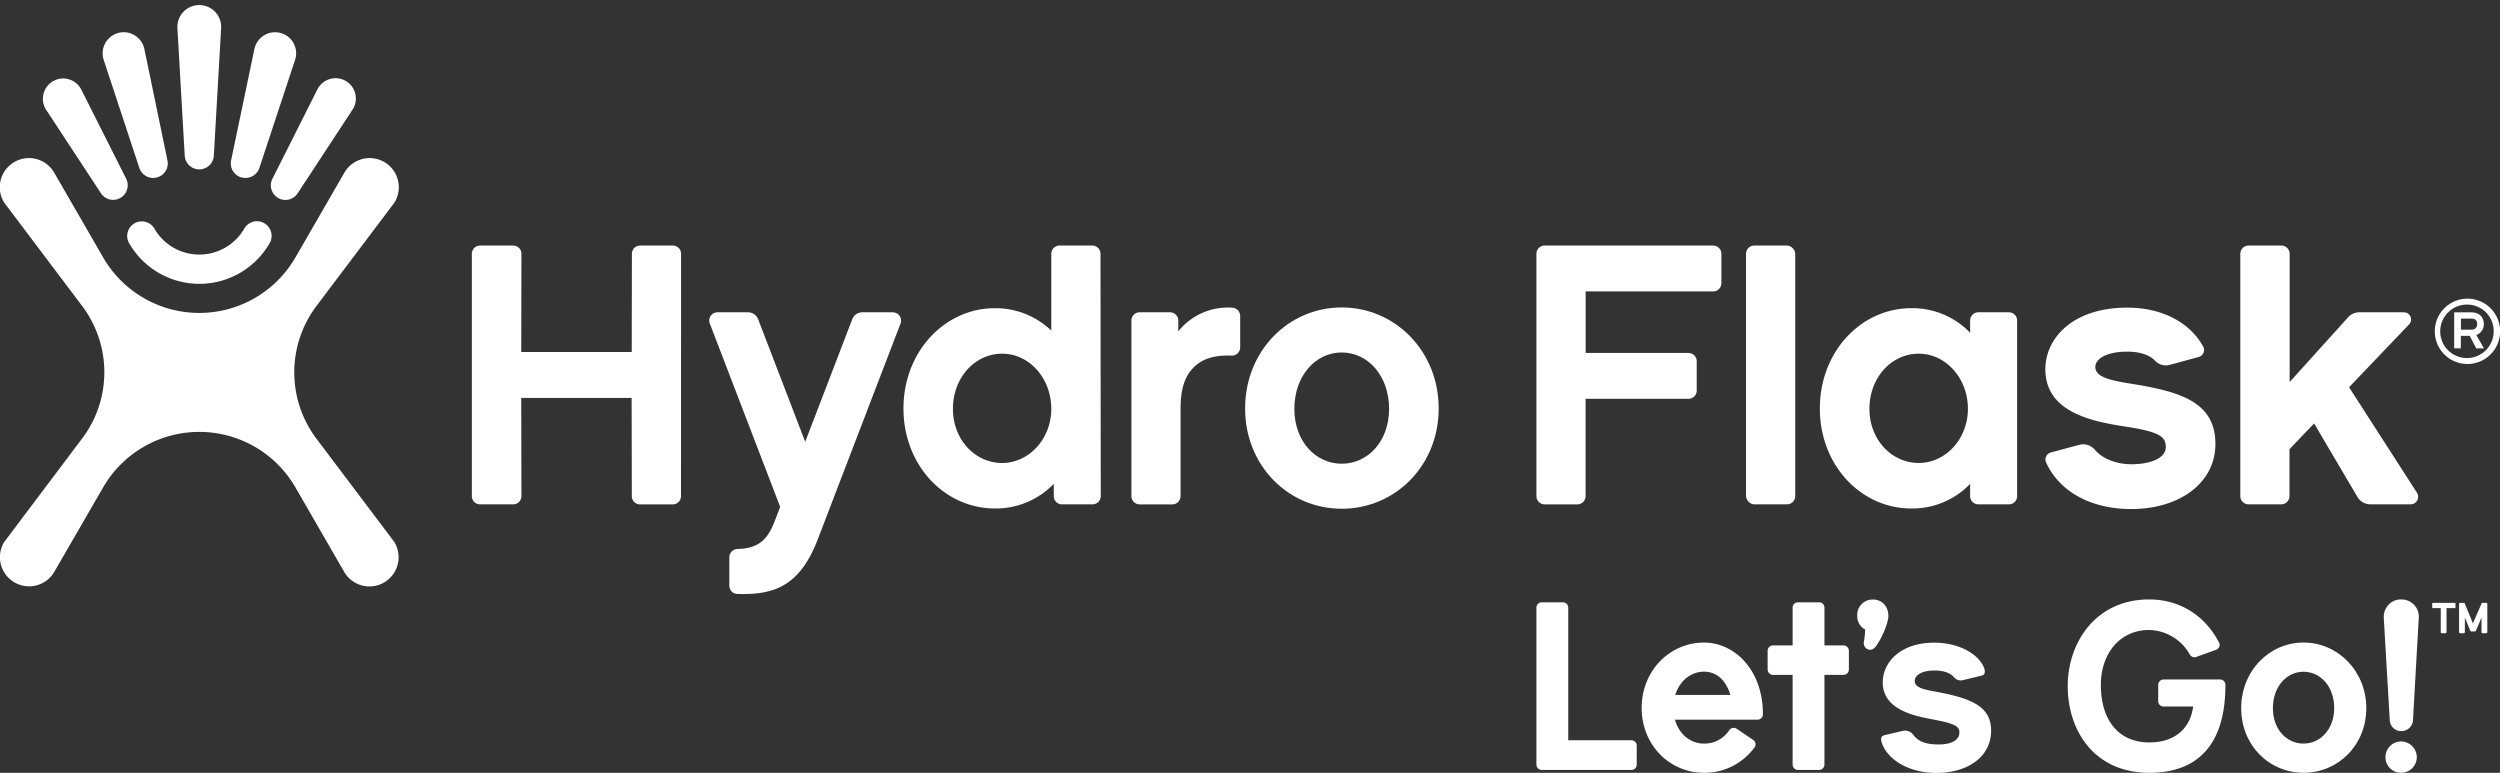
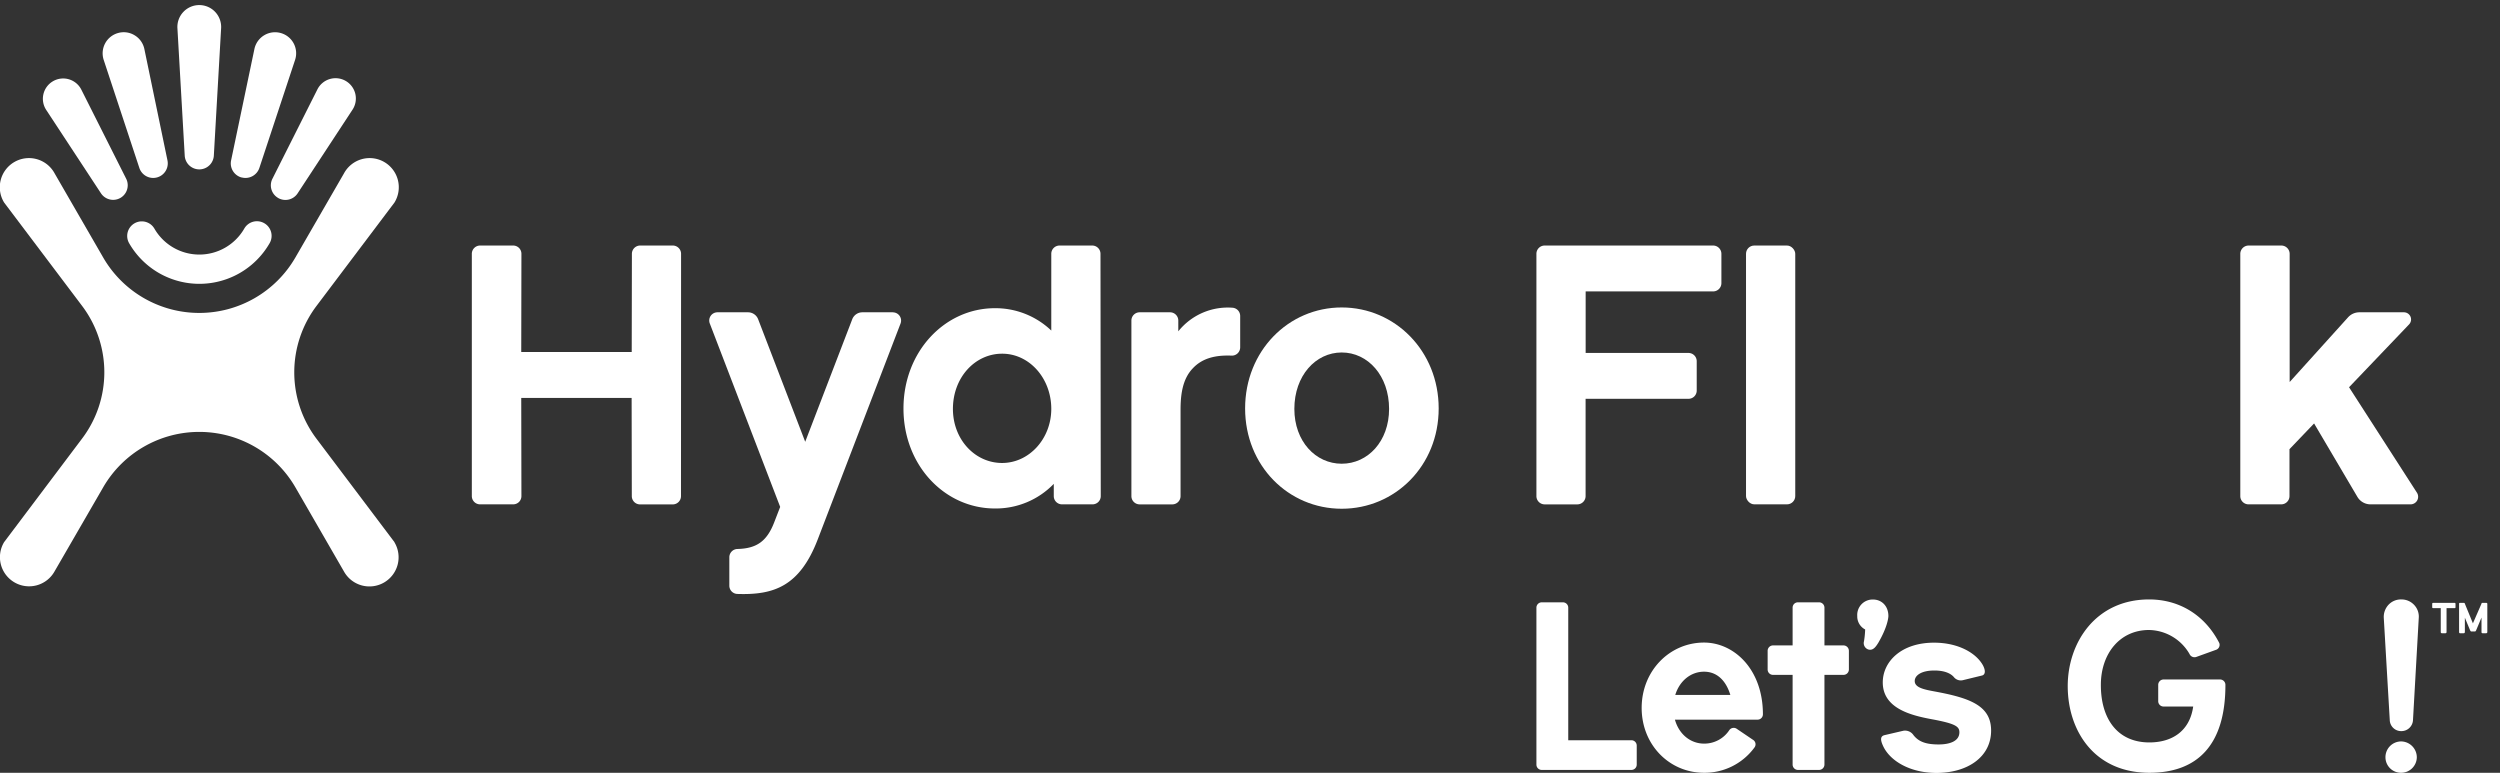
<svg xmlns="http://www.w3.org/2000/svg" id="Layer_1" data-name="Layer 1" viewBox="0 0 841.83 260.22">
  <rect x="0" y="0" width="841.83" height="260.22" fill="#333333" stroke="none" />
  <defs>
    <style>.cls-1{fill:#fff;}</style>
  </defs>
  <title>アートボード 1</title>
  <g id="Let_s_Go_Lockup_Primary_Black_" data-name="Let's Go Lockup Primary (Black)">
    <path class="cls-1" d="M837.17,203h-1.24c-.21,0-.34.12-.34.29l-2.88,6.61L830,203.29c0-.17-.17-.29-.38-.29h-1.27a.28.28,0,0,0-.3.29v9.56c0,.21.12.38.3.38h1.27a.38.38,0,0,0,.38-.38V208l1.78,4.29c.13.13.17.34.34.34h1.32c.17,0,.25-.21.34-.34l1.82-4.34v4.9a.35.35,0,0,0,.34.38h1.24a.38.38,0,0,0,.38-.38v-9.56C837.55,203.12,837.38,203,837.17,203Z" />
    <path class="cls-1" d="M826.55,203h-7.21a.32.32,0,0,0-.34.29v1.19a.3.3,0,0,0,.34.3h2.54v8.07a.37.37,0,0,0,.34.38h1.28a.37.37,0,0,0,.33-.38v-8.07h2.72a.27.27,0,0,0,.3-.3v-1.19A.29.29,0,0,0,826.55,203Z" />
    <path class="cls-1" d="M528.08,249.26h21.29a1.8,1.8,0,0,1,1.77,1.85v6.37a1.79,1.79,0,0,1-1.77,1.78H519.13a1.79,1.79,0,0,1-1.77-1.78V204.67a1.8,1.8,0,0,1,1.77-1.85h7.18a1.8,1.8,0,0,1,1.77,1.85Z" />
    <path class="cls-1" d="M573.8,260.22c-11.61,0-21-9.35-21-21.85s9.44-22,21-22c10,0,19.83,8.87,19.83,24.19a1.8,1.8,0,0,1-1.85,1.77H564c1.37,4.92,5.24,8.07,9.84,8.07a10.07,10.07,0,0,0,8.46-4.52,1.81,1.81,0,0,1,2.5-.48l5.48,3.71a1.77,1.77,0,0,1,.57,2.5A20.79,20.79,0,0,1,573.8,260.22ZM564.12,234h18.54c-1.45-4.76-4.43-7.82-8.86-7.82S565.57,229.26,564.12,234Z" />
    <path class="cls-1" d="M603.63,217.33V204.59a1.78,1.78,0,0,1,1.77-1.77h7.1a1.8,1.8,0,0,1,1.85,1.77v12.74h6.37a1.83,1.83,0,0,1,1.86,1.86v6.28a1.82,1.82,0,0,1-1.86,1.78h-6.37V257.4a1.82,1.82,0,0,1-1.85,1.86h-7.1a1.81,1.81,0,0,1-1.77-1.86V227.25H597a1.8,1.8,0,0,1-1.78-1.78v-6.28a1.82,1.82,0,0,1,1.78-1.86Z" />
    <path class="cls-1" d="M629.11,218.7a2.26,2.26,0,0,1-1.45-2.74,29.37,29.37,0,0,0,.4-4,4.92,4.92,0,0,1-2.66-4.52,5.19,5.19,0,0,1,5.32-5.56c2.82,0,5.16,2.1,5.16,5.56,0,.57-.32,3.71-3.39,9C631.69,217.73,630.72,219.19,629.11,218.7Z" />
    <path class="cls-1" d="M670.47,246c0,9-8.07,14.27-18.39,14.27-9,0-15.72-4.11-18-9.11-1-2.17-.88-3.3.57-3.63l6.21-1.45a3.4,3.4,0,0,1,3.46,1.45c1.7,2.18,4.12,3.15,8.47,3.15,3.55,0,7-1,7-4.11,0-1.94-1.37-2.91-9.19-4.36-7-1.29-16.61-3.62-16.61-12.41,0-7,6.21-13.39,17.26-13.39,8.38,0,14.35,3.63,16.53,7.74,1,2,.56,3.07-.33,3.31L661.11,229a3,3,0,0,1-3.22-1.05c-1-1.13-3-2.17-6.53-2.17-4.44,0-6.61,1.69-6.61,3.54,0,2.18,3,2.83,6.45,3.47C663.29,235,670.47,237.57,670.47,246Z" />
    <path class="cls-1" d="M723.76,260.22c-18.7,0-27.49-14.35-27.49-29.18,0-14.68,9.43-29.19,27.41-29.19,10.32,0,18.87,5.4,23.62,14.67a1.76,1.76,0,0,1-1,2.26l-6.7,2.42a1.84,1.84,0,0,1-2.33-1,16.07,16.07,0,0,0-13.63-8.06c-9.84,0-16.21,8-16.21,18.46C707.39,242,713,250,723.76,250c7.34,0,13.55-3.54,14.76-12.09h-10a1.79,1.79,0,0,1-1.78-1.77v-5.49a1.81,1.81,0,0,1,1.78-1.85h19a1.81,1.81,0,0,1,1.85,1.77C749.4,251.11,739.73,260.22,723.76,260.22Z" />
-     <path class="cls-1" d="M796.81,238.45c0,12.5-9.52,21.77-21.13,21.77s-21-9.27-21-21.77,9.44-22.09,21-22.09S796.81,226,796.81,238.45Zm-10.81,0c0-7.25-4.59-12.25-10.32-12.25s-10.32,5-10.32,12.25,4.68,11.94,10.32,11.94S786,245.55,786,238.45Z" />
    <path class="cls-1" d="M802.7,208.14a6,6,0,0,1,1.69-4.6,5.71,5.71,0,0,1,4.19-1.69,5.83,5.83,0,0,1,4.19,1.69,5.72,5.72,0,0,1,1.7,4.6l-1.94,34.35a3.9,3.9,0,0,1-3.95,3.7,3.84,3.84,0,0,1-3.87-3.7Zm5.8,41.52a5.37,5.37,0,0,1,5.32,5.32,5.29,5.29,0,0,1-5.32,5.24,5.23,5.23,0,0,1-5.24-5.24A5.3,5.3,0,0,1,808.5,249.66Z" />
    <g id="HF_Logo_Primary" data-name="HF Logo Primary">
      <g id="Hydro_Flask_Primary_" data-name="Hydro Flask (Primary)">
        <path class="cls-1" d="M62.2,52.35a4.91,4.91,0,0,0,9.81,0L74.45,9.62a7.37,7.37,0,1,0-14.7,0Z" />
        <path class="cls-1" d="M89,75.17A4.91,4.91,0,0,0,82.24,77h0A17.47,17.47,0,0,1,52,77h0a4.91,4.91,0,0,0-8.51,4.91h0a27.29,27.29,0,0,0,47.29,0h0A4.91,4.91,0,0,0,89,75.17" />
        <path class="cls-1" d="M46.91,56.51A4.91,4.91,0,0,0,56.39,54L48.62,16.54a7.07,7.07,0,0,0-3.41-4.73,7,7,0,0,0-5.39-.71,7.1,7.1,0,0,0-4.89,9.11Z" />
        <path class="cls-1" d="M34,65.09a4.91,4.91,0,0,0,8.49-4.9l-15.1-30A6.84,6.84,0,1,0,15.55,37Z" />
        <path class="cls-1" d="M81.35,59.74a4.93,4.93,0,0,0,6-3.23l12-36.3a7.08,7.08,0,0,0-4.89-9.11,7.11,7.11,0,0,0-8.8,5.44L77.82,54a4.92,4.92,0,0,0,3.53,5.77" />
        <path class="cls-1" d="M93.66,66.67a4.91,4.91,0,0,0,6.57-1.58L118.66,37a6.84,6.84,0,1,0-11.82-6.82l-15.1,30a4.9,4.9,0,0,0,1.92,6.48" />
        <path class="cls-1" d="M132.83,182.56l-26.27-34.84a37.14,37.14,0,0,1,0-44.68L132.83,68.2a9.82,9.82,0,1,0-17-9.82L99.41,86.8a37.38,37.38,0,0,1-64.61,0L18.39,58.38a9.82,9.82,0,1,0-17,9.82L27.64,103a37.1,37.1,0,0,1,7.49,22.34,37,37,0,0,1-7.49,22.34L1.38,182.56a9.82,9.82,0,1,0,17,9.83L34.8,164a37.39,37.39,0,0,1,64.61,0l16.41,28.43a9.82,9.82,0,1,0,17-9.83" />
-         <path class="cls-1" d="M832.24,111a1.73,1.73,0,0,0,1.89-1.86c0-1.37-.73-1.86-1.89-1.86h-3.56V111Zm4.2,6.32h-2.61l-2.19-4.23h-3v4.21H826.4V105.18h5.81c2.56,0,4.17,1.55,4.17,3.95a3.81,3.81,0,0,1-2.52,3.68Zm-5.57-14.75a9,9,0,1,0,8.83,8.94,8.89,8.89,0,0,0-8.83-8.94m0,20a11,11,0,1,1,11-11,11,11,0,0,1-11,11" />
-         <path class="cls-1" d="M718.37,129.33c-8-1.25-12.81-2.38-12.81-5.77,0-2.39,3.14-5.15,10.8-5.15,4.52,0,7.68,1.28,9.44,3.16a4.94,4.94,0,0,0,4.88,1.28l9.68-2.64a2.43,2.43,0,0,0,1.54-3.48c-4.46-8.12-13.82-13.14-25.54-13.14-18.71,0-27.62,10.55-27.62,20.72,0,14.44,15.44,17.58,27,19.34,11.3,1.76,13.56,3.27,13.56,6.91s-5,5.77-11.68,5.77c-4,0-9.14-1.33-12.14-4.8a5.16,5.16,0,0,0-5.26-1.76l-9.62,2.59a2.45,2.45,0,0,0-1.62,3.36c4.48,9.83,15.12,15.69,28.64,15.69,16.57,0,28.38-9,28.38-21.86,0-14.06-11.55-17.58-27.63-20.22" />
        <path class="cls-1" d="M568.58,118.85H533.94V98.13h42.93a2.79,2.79,0,0,0,2.78-2.78V85.46a2.79,2.79,0,0,0-2.78-2.78H520.14a2.78,2.78,0,0,0-2.78,2.78v81.6a2.78,2.78,0,0,0,2.78,2.78h11a2.79,2.79,0,0,0,2.78-2.78V134.29h34.64a2.77,2.77,0,0,0,2.78-2.77v-9.89a2.78,2.78,0,0,0-2.78-2.78" />
        <rect class="cls-1" x="587.94" y="82.68" width="16.58" height="87.15" rx="2.78" />
-         <path class="cls-1" d="M646.08,155.89c-9.17,0-16.58-7.91-16.58-18.2,0-10.55,7.41-18.59,16.58-18.59s16.58,8.29,16.58,18.59c0,10-7.41,18.2-16.58,18.2m30.38-50.73H666.19a2.77,2.77,0,0,0-2.78,2.78v4.13a26.86,26.86,0,0,0-19.84-8.29c-16.83,0-30.77,14.57-30.77,33.78s13.94,33.66,30.77,33.66a26.89,26.89,0,0,0,19.84-8.29v4.13a2.77,2.77,0,0,0,2.78,2.77h10.27a2.77,2.77,0,0,0,2.77-2.77V107.94a2.77,2.77,0,0,0-2.77-2.78" />
        <path class="cls-1" d="M791,130.4l20.21-21.16a2.41,2.41,0,0,0-1.74-4.08H794.48a5.14,5.14,0,0,0-3.81,1.69L771,128.64V85.49a2.81,2.81,0,0,0-2.81-2.81h-11a2.81,2.81,0,0,0-2.81,2.81v81.57a2.77,2.77,0,0,0,2.78,2.77h11a2.78,2.78,0,0,0,2.78-2.77V151.25l8.29-8.66,14.58,24.72a5.11,5.11,0,0,0,4.42,2.52h13.48a2.55,2.55,0,0,0,2.15-3.93Z" />
        <path class="cls-1" d="M229.34,85.46a2.79,2.79,0,0,0-2.78-2.78h-11a2.79,2.79,0,0,0-2.78,2.78l-.06,33.08H175.52l.06-33.08a2.77,2.77,0,0,0-2.78-2.78H161.66a2.79,2.79,0,0,0-2.78,2.78v81.6a2.78,2.78,0,0,0,2.78,2.77H172.8a2.77,2.77,0,0,0,2.78-2.78L175.52,134h37.17l.06,33.08a2.78,2.78,0,0,0,2.78,2.77h11a2.78,2.78,0,0,0,2.78-2.77Z" />
        <path class="cls-1" d="M337.46,155.9c-9.17,0-16.58-7.92-16.58-18.21,0-10.55,7.41-18.59,16.58-18.59S354,127.39,354,137.69c0,10-7.41,18.21-16.58,18.21m33.15-70.44a2.78,2.78,0,0,0-2.77-2.78h-11A2.78,2.78,0,0,0,354,85.46v25.85A27.21,27.21,0,0,0,335,103.78c-16.83,0-30.77,14.57-30.77,33.78s13.94,33.66,30.77,33.66a27.11,27.11,0,0,0,19.84-8.29v4.13a2.77,2.77,0,0,0,2.78,2.77h10.27a2.77,2.77,0,0,0,2.77-2.77Z" />
        <path class="cls-1" d="M415,103.62a21.34,21.34,0,0,0-18.23,7.95v-3.63a2.78,2.78,0,0,0-2.78-2.78H383.75a2.78,2.78,0,0,0-2.77,2.78v59.12a2.78,2.78,0,0,0,2.77,2.78h11a2.78,2.78,0,0,0,2.78-2.78v-29c0-5.14.63-10.42,4.15-14.06,3.2-3.41,7.66-4.47,13-4.25a2.79,2.79,0,0,0,2.93-2.77V106.41a2.78,2.78,0,0,0-2.61-2.79" />
        <path class="cls-1" d="M451.8,156.15c-8.79,0-15.95-7.54-15.95-18.46,0-11.18,7.16-19,15.95-19s15.95,7.79,15.95,19c0,10.92-7.16,18.46-15.95,18.46m0-52.62c-18,0-32.53,14.69-32.53,34s14.57,33.78,32.53,33.78,32.65-14.44,32.65-33.78-14.69-34-32.65-34" />
        <path class="cls-1" d="M300.67,105.16H290.39a3.66,3.66,0,0,0-3.42,2.36l-15.83,41.24L255.3,107.52a3.66,3.66,0,0,0-3.42-2.36H241.6a2.77,2.77,0,0,0-2.59,3.77l23.7,61.76-2,5.17c-2.45,6.38-5.89,8.83-12.35,9a2.79,2.79,0,0,0-2.77,2.78v9.58a2.78,2.78,0,0,0,2.7,2.78c12.15.4,20.94-2.44,27.06-18.34l27.89-72.71a2.77,2.77,0,0,0-2.59-3.77" />
      </g>
    </g>
  </g>
</svg>